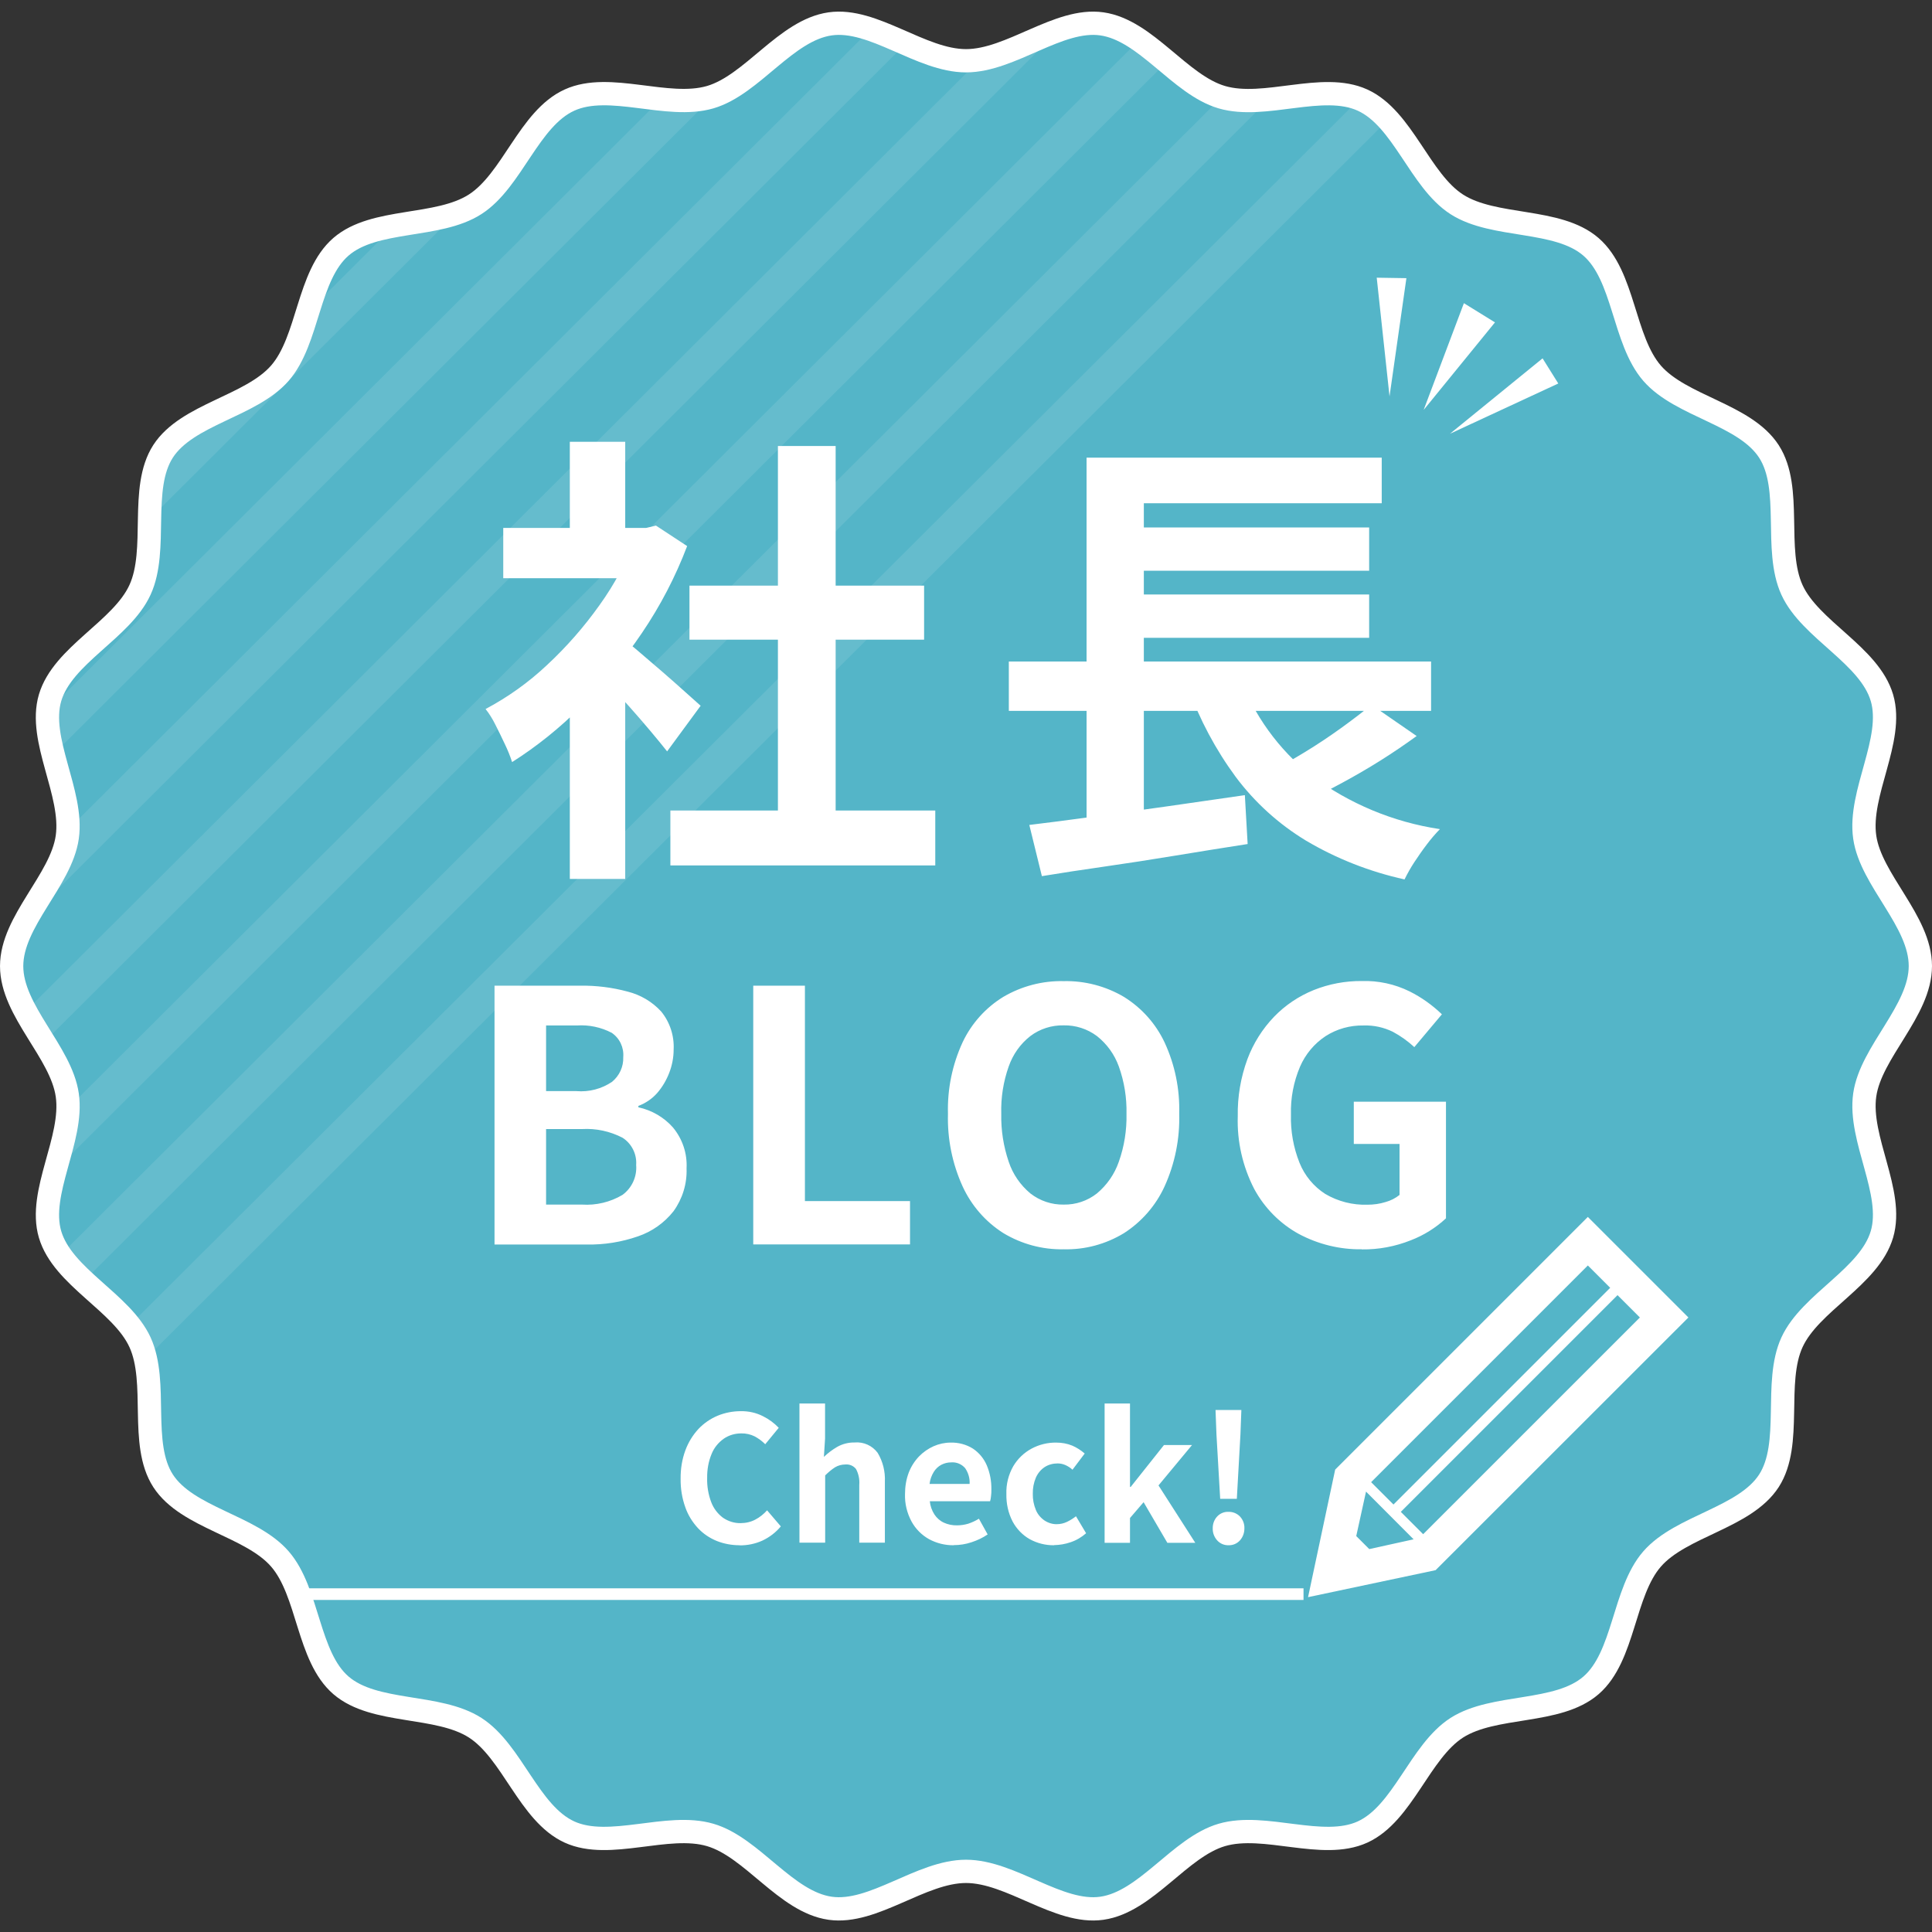
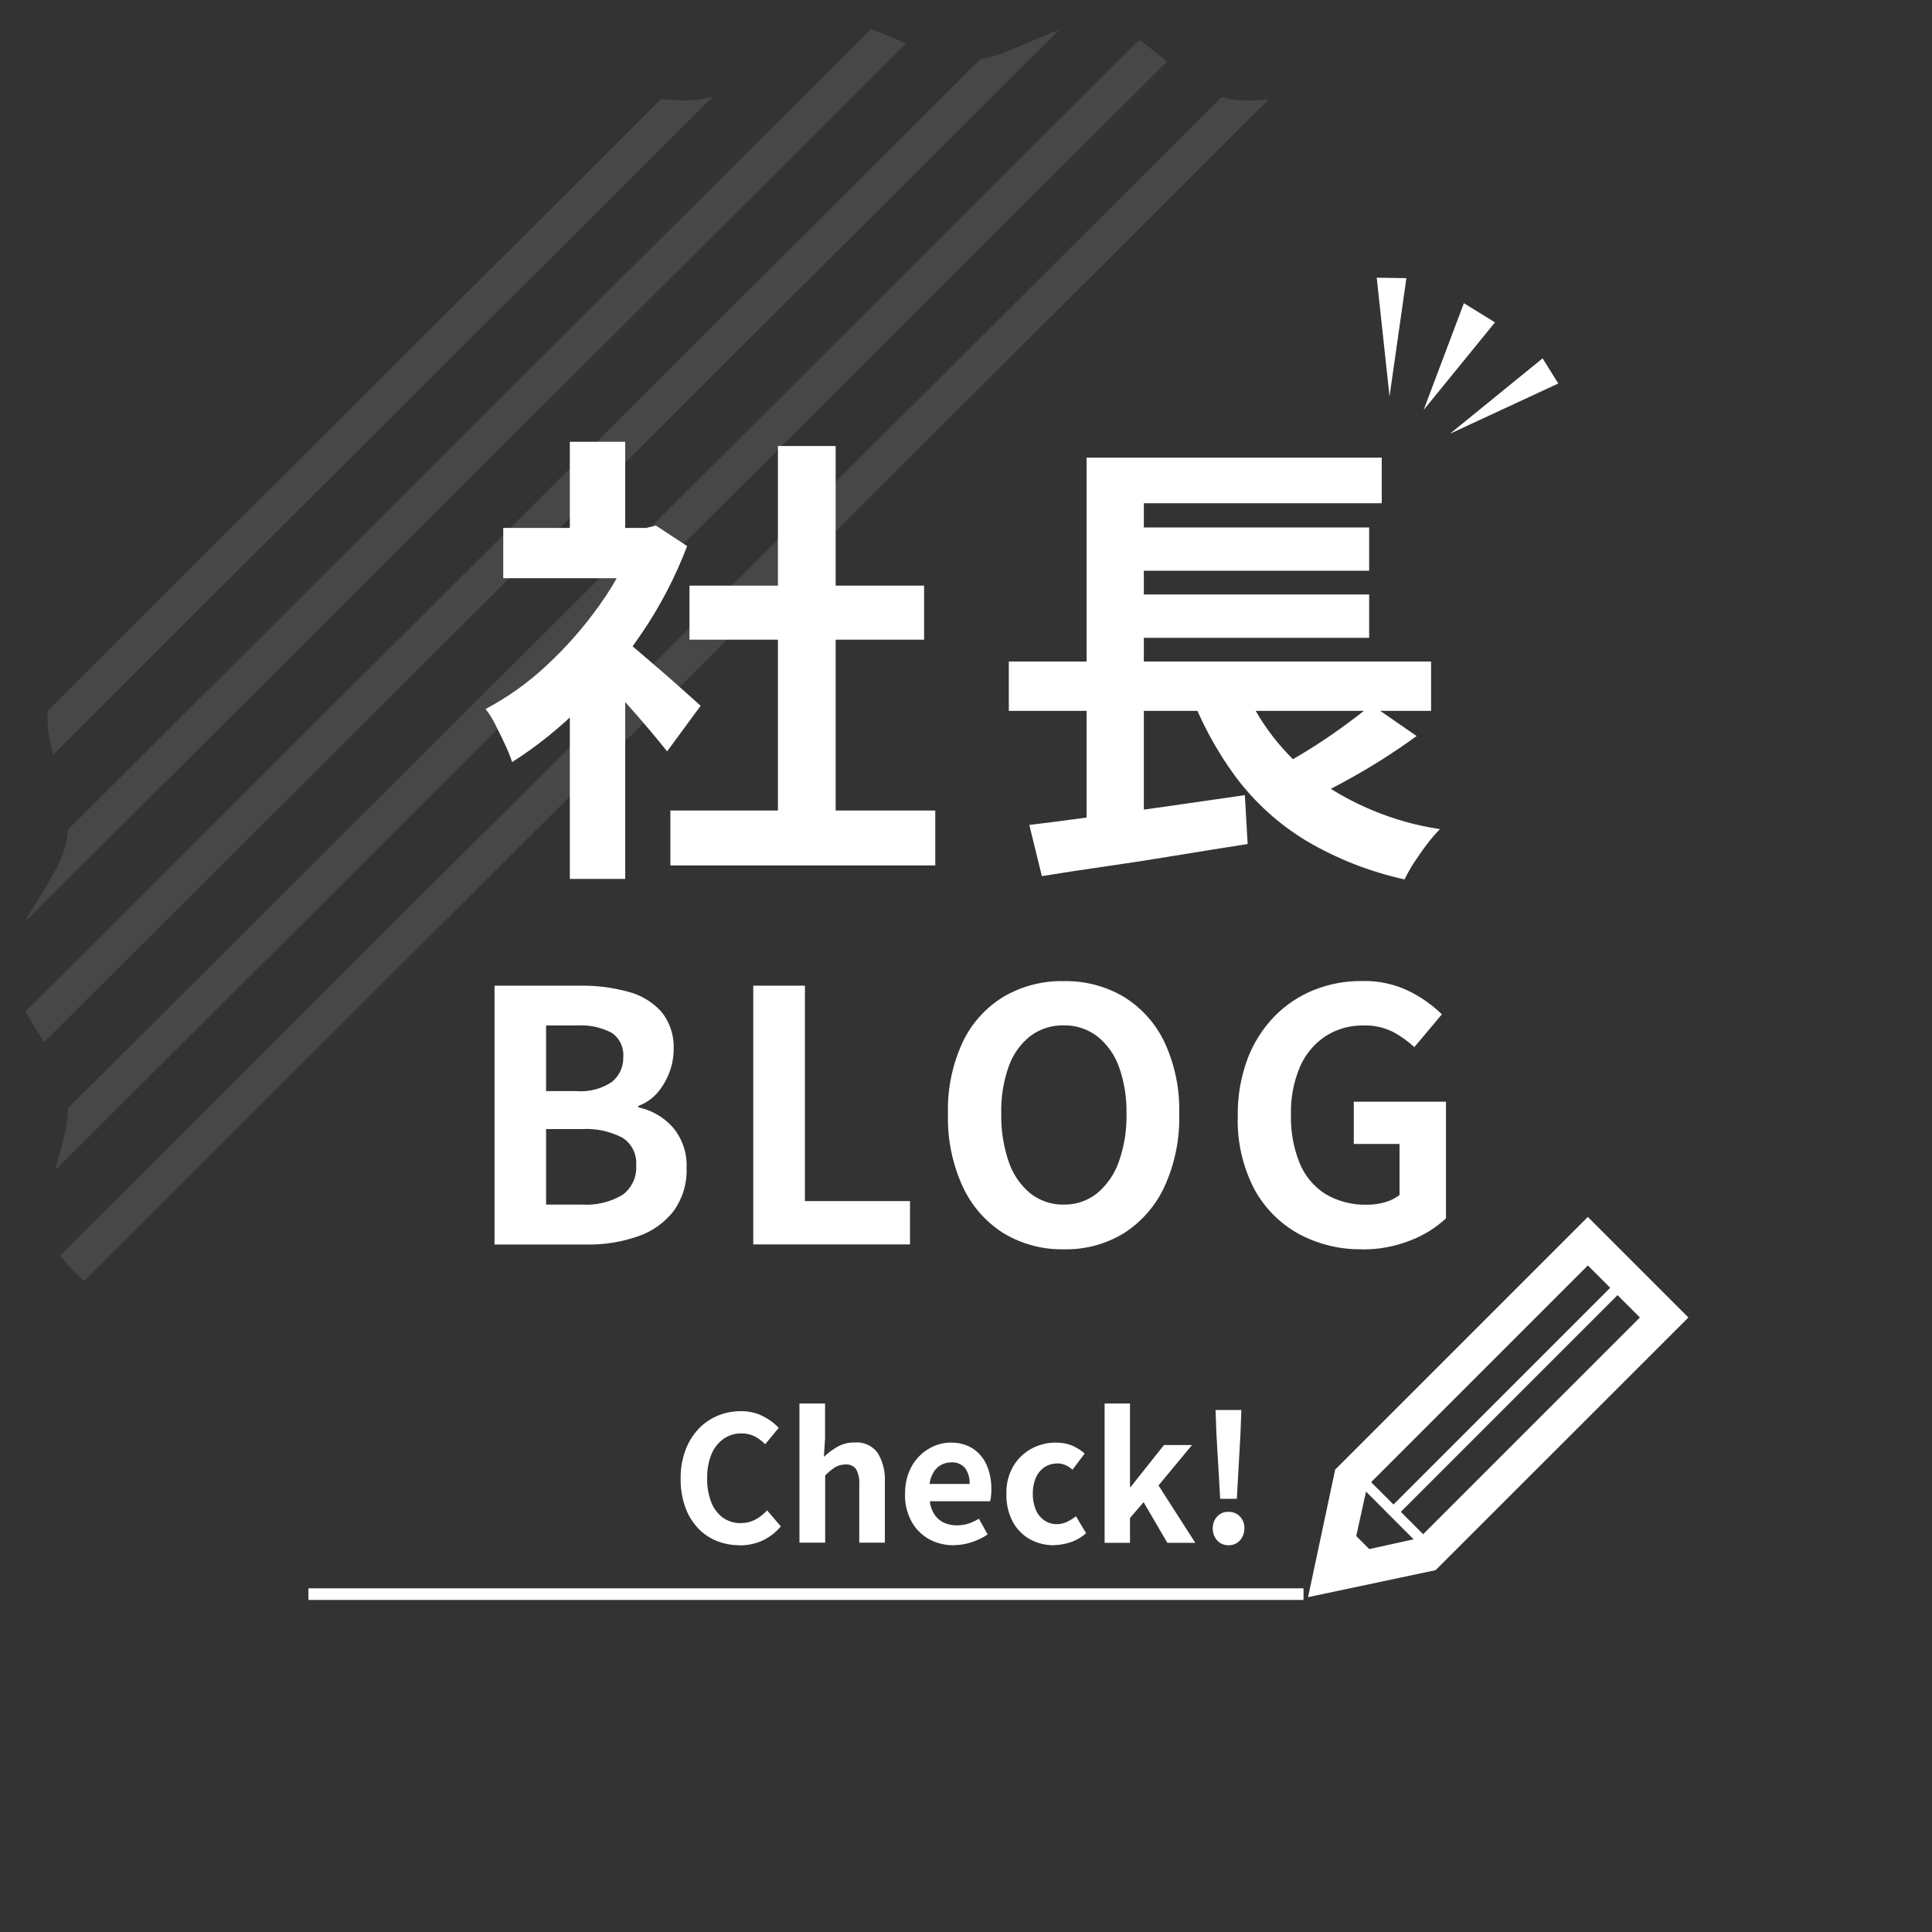
<svg xmlns="http://www.w3.org/2000/svg" viewBox="0 0 166 166">
  <rect x="0" y="0" width="166" height="166" fill="#333333" stroke="none" />
  <defs>
    <clipPath id="a">
      <path d="M165,83c0,3.85-4.25,7.37-4.78,11.08-.54,3.8,2.54,8.36,1.48,11.97-1.08,3.67-6.15,5.84-7.73,9.28-1.59,3.47.07,8.71-1.98,11.9-2.07,3.2-7.55,3.86-10.04,6.72-2.49,2.86-2.37,8.37-5.25,10.86-2.88,2.49-8.32,1.59-11.53,3.64-3.19,2.05-4.62,7.37-8.1,8.96-3.44,1.57-8.41-.83-12.09.25-3.62,1.06-6.5,5.76-10.31,6.3-3.72.53-7.8-3.17-11.67-3.17s-7.95,3.7-11.67,3.17c-3.81-.54-6.69-5.24-10.31-6.3-3.68-1.08-8.65,1.32-12.09-.25-3.48-1.59-4.91-6.91-8.1-8.96-3.21-2.06-8.65-1.16-11.53-3.64-2.87-2.48-2.76-7.99-5.25-10.86-2.5-2.87-7.97-3.52-10.04-6.72-2.05-3.18-.39-8.43-1.98-11.9-1.57-3.43-6.65-5.6-7.73-9.27-1.06-3.61,2.03-8.17,1.48-11.97-.53-3.71-4.78-7.22-4.78-11.08s4.25-7.37,4.78-11.08c.54-3.8-2.54-8.36-1.48-11.97,1.08-3.67,6.16-5.84,7.73-9.28,1.59-3.47-.07-8.71,1.98-11.9,2.07-3.2,7.55-3.86,10.04-6.72,2.49-2.86,2.37-8.37,5.25-10.86s8.32-1.59,11.53-3.65c3.19-2.05,4.62-7.37,8.1-8.96,3.44-1.57,8.41.83,12.09-.25,3.62-1.06,6.5-5.76,10.31-6.3,3.72-.53,7.8,3.17,11.67,3.17s7.95-3.7,11.67-3.17c3.81.54,6.69,5.24,10.31,6.3,3.68,1.08,8.65-1.32,12.09.25,3.48,1.59,4.91,6.91,8.1,8.96,3.21,2.06,8.66,1.16,11.53,3.65s2.76,7.99,5.25,10.86c2.5,2.87,7.97,3.52,10.04,6.72,2.05,3.18.39,8.42,1.98,11.9,1.57,3.43,6.65,5.6,7.73,9.27,1.06,3.61-2.03,8.17-1.48,11.97.53,3.7,4.78,7.21,4.78,11.07Z" style="fill: none;" />
    </clipPath>
  </defs>
-   <path d="M165,83c0,3.86-4.25,7.37-4.78,11.08-.54,3.8,2.54,8.36,1.48,11.97-1.08,3.67-6.15,5.84-7.73,9.28-1.59,3.47.07,8.71-1.98,11.9-2.07,3.2-7.55,3.86-10.04,6.72s-2.37,8.37-5.25,10.86-8.32,1.59-11.53,3.64c-3.19,2.05-4.62,7.37-8.1,8.96-3.44,1.57-8.41-.83-12.09.25-3.62,1.06-6.5,5.76-10.31,6.3-3.72.53-7.8-3.17-11.67-3.17s-7.95,3.7-11.67,3.17c-3.81-.54-6.69-5.24-10.31-6.3-3.68-1.08-8.65,1.32-12.09-.25-3.48-1.59-4.91-6.91-8.1-8.96-3.21-2.06-8.65-1.16-11.53-3.64s-2.76-7.99-5.25-10.86-7.97-3.52-10.04-6.72c-2.05-3.18-.39-8.43-1.98-11.9-1.57-3.43-6.65-5.6-7.73-9.27-1.06-3.61,2.03-8.17,1.48-11.97-.53-3.71-4.78-7.22-4.78-11.08s4.25-7.37,4.78-11.08c.54-3.8-2.54-8.36-1.48-11.97,1.08-3.67,6.16-5.84,7.73-9.28,1.59-3.47-.07-8.71,1.98-11.9,2.07-3.2,7.55-3.86,10.04-6.72s2.37-8.37,5.25-10.86,8.32-1.58,11.53-3.65c3.19-2.05,4.62-7.37,8.1-8.95,3.44-1.57,8.41.82,12.09-.25,3.62-1.06,6.5-5.76,10.31-6.3,3.72-.53,7.8,3.17,11.67,3.17s7.95-3.7,11.67-3.17c3.81.54,6.69,5.24,10.31,6.3,3.68,1.08,8.65-1.32,12.09.25,3.48,1.59,4.91,6.91,8.1,8.96,3.21,2.06,8.66,1.16,11.53,3.65s2.76,7.99,5.25,10.86c2.5,2.87,7.97,3.52,10.04,6.72,2.05,3.18.39,8.42,1.98,11.9,1.57,3.43,6.65,5.6,7.73,9.27,1.06,3.61-2.03,8.17-1.48,11.97.53,3.7,4.78,7.21,4.78,11.07" style="fill: #54b5c8; stroke: #fff; stroke-linecap: round; stroke-linejoin: round; stroke-width: 2px;" />
  <g style="clip-path: url(#a);">
-     <line x1="146.5" y1="-18.99" x2="-64.5" y2="191.42" style="fill: none; isolation: isolate; opacity: .1; stroke: #fff; stroke-width: 3px;" />
    <line x1="134.5" y1="-18.99" x2="-76.5" y2="191.42" style="fill: none; isolation: isolate; opacity: .1; stroke: #fff; stroke-width: 3px;" />
    <line x1="122.5" y1="-18.99" x2="-88.5" y2="191.42" style="fill: none; isolation: isolate; opacity: .1; stroke: #fff; stroke-width: 3px;" />
    <line x1="110.5" y1="-18.99" x2="-100.5" y2="191.42" style="fill: none; isolation: isolate; opacity: .1; stroke: #fff; stroke-width: 3px;" />
    <line x1="98.5" y1="-18.99" x2="-112.5" y2="191.42" style="fill: none; isolation: isolate; opacity: .1; stroke: #fff; stroke-width: 3px;" />
    <line x1="86.5" y1="-18.99" x2="-124.5" y2="191.42" style="fill: none; isolation: isolate; opacity: .1; stroke: #fff; stroke-width: 3px;" />
-     <line x1="74.5" y1="-18.99" x2="-136.5" y2="191.42" style="fill: none; isolation: isolate; opacity: .1; stroke: #fff; stroke-width: 3px;" />
    <line x1="62.5" y1="-18.99" x2="-148.5" y2="191.42" style="fill: none; isolation: isolate; opacity: .1; stroke: #fff; stroke-width: 3px;" />
  </g>
  <path d="m112.39 137.23 10.96-2.32 21.72-21.71-8.64-8.64-21.71 21.71-2.33 10.96ZM140.9 113.2l-18.62 18.62-1.92-1.92 18.62-18.62 1.92 1.92ZM136.43 108.73l1.92 1.92-18.62 18.62-1.92-1.92 18.62-18.62ZM117.37 128.16l4.09 4.1-3.81.84-1.12-1.12.84-3.82ZM57.6 69.64h22.76v4.72h-22.76v-4.72ZM59.24 50.32h20.16v4.64h-20.16v-4.64ZM66.84 38.32h4.96v33.6h-4.96v-33.6ZM43.24 45.36h13.08v4.32h-13.08v-4.32ZM48.96 59l4.76-5.68v22.2h-4.76v-16.52ZM48.96 37.96h4.76v9.4h-4.76v-9.4ZM53.2 54.68c.54.36 1.05.76 1.54 1.18.65.55 1.35 1.15 2.1 1.8.75.65 1.43 1.25 2.04 1.8.61.55 1.05.94 1.32 1.18l-2.88 3.92c-.4-.51-.89-1.1-1.46-1.78-.57-.68-1.18-1.38-1.82-2.1-.64-.72-1.27-1.4-1.88-2.04-.61-.64-1.13-1.17-1.56-1.6l2.6-2.36ZM54.6 45.36h.92l.84-.2 2.68 1.76c-1 2.63-2.3 5.13-3.88 7.46-1.55 2.29-3.31 4.43-5.28 6.38-1.78 1.78-3.75 3.37-5.88 4.72-.17-.53-.38-1.04-.62-1.54-.28-.6-.56-1.17-.84-1.72-.23-.46-.5-.9-.82-1.3 1.92-1.02 3.7-2.29 5.28-3.78 1.68-1.56 3.19-3.29 4.52-5.16 1.28-1.78 2.32-3.72 3.08-5.78v-.84ZM86.68 56.84h36.28v4.24h-36.28v-4.24ZM96 45.32h21.64v3.72h-21.64v-3.72ZM96 51.08h21.64v3.72h-21.64v-3.72ZM88.44 70.88c1.57-.19 3.38-.42 5.42-.7 2.04-.28 4.19-.58 6.44-.9 2.25-.32 4.47-.64 6.66-.96l.24 4.2c-2.05.32-4.13.65-6.24 1-2.11.35-4.13.66-6.08.94s-3.73.55-5.36.82l-1.08-4.4ZM106.48 58.04c1.23 3.39 3.38 6.36 6.2 8.6 3.25 2.42 7.04 4 11.04 4.6-.39.4-.76.83-1.1 1.28-.39.51-.75 1.03-1.1 1.56-.31.47-.59.97-.84 1.48-2.99-.66-5.85-1.78-8.48-3.34-2.34-1.42-4.38-3.27-6.02-5.46-1.73-2.35-3.11-4.94-4.1-7.68l4.4-1.04ZM117.84 60.56l3.88 2.68c-.99.72-2.02 1.42-3.1 2.1-1.08.68-2.17 1.31-3.26 1.9-1.09.59-2.11 1.11-3.04 1.56l-3.2-2.48c.93-.48 1.93-1.05 3-1.7 1.07-.65 2.1-1.34 3.1-2.06 1-.72 1.87-1.39 2.62-2ZM93.36 39.32h25.36v3.92h-20.44v15.36h-4.92v-19.28ZM93.36 58.12h4.92v13.28l-4.92.52v-13.8ZM42.49 106.92v-22.23h7.35c1.38-.02 2.76.15 4.09.51 1.11.28 2.11.87 2.88 1.71.75.92 1.13 2.09 1.07 3.27 0 .68-.13 1.36-.38 2-.24.63-.59 1.22-1.03 1.73-.44.5-1 .88-1.62 1.11v.12c1.15.25 2.19.85 2.97 1.73.82.99 1.24 2.24 1.17 3.52.05 1.32-.35 2.61-1.12 3.68-.79 1-1.85 1.75-3.06 2.16-1.41.49-2.9.73-4.4.7h-7.92ZM46.92 93.75h2.61c1.08.09 2.16-.19 3.06-.8.63-.52.99-1.3.96-2.11.07-.83-.3-1.63-.99-2.1-.92-.48-1.96-.7-3-.63h-2.64v5.64ZM46.92 103.5h3.09c1.21.08 2.42-.21 3.47-.83.81-.59 1.26-1.56 1.18-2.57.07-.94-.39-1.85-1.18-2.35-1.07-.55-2.26-.81-3.47-.74h-3.09v6.48ZM64.72 106.92v-22.23h4.44v18.51h9.03v3.72h-13.47ZM91.39 107.34c-1.82.04-3.62-.45-5.18-1.39-1.53-.97-2.74-2.36-3.5-4.01-.89-1.96-1.32-4.09-1.26-6.24-.06-2.12.37-4.22 1.26-6.15.76-1.61 1.98-2.97 3.5-3.9 1.57-.92 3.36-1.39 5.18-1.35 1.82-.04 3.62.43 5.19 1.36 1.51.94 2.72 2.29 3.48 3.9.89 1.92 1.32 4.02 1.26 6.14.06 2.15-.37 4.28-1.26 6.24-.75 1.64-1.96 3.03-3.48 4.01-1.56.95-3.36 1.44-5.19 1.39ZM91.39 103.5c1.04.02 2.05-.32 2.86-.96.86-.72 1.51-1.65 1.88-2.72.47-1.32.69-2.72.66-4.12.03-1.38-.19-2.76-.66-4.07-.37-1.03-1.02-1.93-1.88-2.61-.83-.62-1.83-.94-2.86-.92-1.03-.02-2.04.3-2.86.92-.86.67-1.5 1.58-1.86 2.61-.46 1.3-.68 2.68-.64 4.07-.03 1.4.19 2.8.64 4.12.35 1.06 1 2 1.86 2.72.82.64 1.83.98 2.87.96ZM117.01 107.34c-1.89.03-3.75-.43-5.42-1.32-1.62-.89-2.95-2.24-3.83-3.87-.99-1.93-1.48-4.07-1.41-6.24-.03-1.67.25-3.33.83-4.91.51-1.36 1.29-2.6 2.3-3.65.96-.99 2.11-1.76 3.39-2.28 1.32-.53 2.72-.79 4.14-.78 1.42-.04 2.82.26 4.1.89 1.02.51 1.95 1.17 2.78 1.97l-2.37 2.82c-.56-.52-1.18-.96-1.85-1.32-.78-.38-1.64-.57-2.51-.54-1.16-.02-2.29.29-3.27.92-.97.64-1.73 1.56-2.19 2.62-.55 1.3-.82 2.7-.78 4.11-.04 1.42.21 2.83.74 4.16.44 1.09 1.21 2.02 2.2 2.66 1.1.65 2.36.97 3.63.93.53 0 1.05-.07 1.56-.23.44-.12.85-.33 1.2-.61v-4.38h-3.93v-3.63h7.92v10.02c-.88.82-1.91 1.46-3.03 1.89-1.33.53-2.76.8-4.2.78ZM63.55 132.77c-.67 0-1.34-.12-1.97-.37-.61-.25-1.16-.62-1.61-1.1-.48-.52-.86-1.13-1.09-1.8-.28-.78-.41-1.61-.4-2.44-.01-.84.12-1.67.41-2.45.25-.68.63-1.3 1.12-1.83.46-.49 1.03-.88 1.65-1.14.63-.26 1.31-.39 1.99-.39.66-.01 1.31.13 1.9.43.51.25.97.59 1.36 1l-1.16 1.41c-.27-.27-.58-.5-.92-.68-.35-.17-.74-.26-1.14-.25-.54 0-1.06.15-1.51.46-.46.33-.83.78-1.04 1.31-.27.65-.39 1.35-.38 2.06-.02.71.1 1.42.35 2.08.2.53.55.99 1 1.33.45.31.98.48 1.52.47.45 0 .89-.1 1.28-.31.38-.2.71-.47 1-.79l1.18 1.38c-.43.52-.97.93-1.58 1.22-.62.28-1.3.42-1.98.41ZM68.69 132.56v-11.97h2.2v3.02l-.1 1.57c.34-.33.73-.62 1.14-.86.46-.26.98-.39 1.5-.38.77-.07 1.52.27 1.98.89.45.75.66 1.61.62 2.48v5.24h-2.2v-4.97c.04-.47-.06-.95-.28-1.36-.22-.28-.56-.42-.91-.39-.31 0-.62.08-.89.24-.31.2-.59.44-.85.7v5.78h-2.21ZM81.95 132.77c-.74.01-1.47-.17-2.12-.52-.63-.35-1.16-.88-1.51-1.52-.39-.73-.59-1.54-.56-2.37 0-.62.1-1.25.32-1.83.2-.52.5-.99.88-1.39.36-.37.79-.67 1.26-.88.46-.2.95-.31 1.45-.31.68-.02 1.36.16 1.93.52.52.35.93.84 1.18 1.42.28.66.41 1.36.4 2.08 0 .19 0 .39-.03.58-.01.15-.04.3-.08.44h-5.18c.04.41.18.8.4 1.14.2.3.48.55.81.7.35.16.74.24 1.13.23.33 0 .65-.05.96-.14.32-.11.63-.25.92-.43l.75 1.35c-.42.29-.89.51-1.38.67-.5.17-1.02.25-1.55.25ZM79.87 127.5h3.44c.03-.48-.11-.95-.38-1.35-.3-.35-.75-.54-1.21-.5-.29 0-.57.07-.83.2-.27.14-.5.36-.66.62-.19.31-.32.66-.36 1.03ZM90.57 132.77c-.73.01-1.45-.17-2.09-.52-.62-.35-1.13-.88-1.47-1.51-.38-.73-.56-1.55-.54-2.38-.03-.83.18-1.66.59-2.38.38-.64.92-1.16 1.57-1.51.65-.35 1.38-.53 2.12-.52.47 0 .94.08 1.38.26.39.17.75.4 1.07.68l-1.05 1.39c-.18-.17-.39-.3-.61-.4-.21-.09-.43-.14-.66-.14-.4 0-.8.1-1.13.32-.33.22-.59.54-.75.91-.18.43-.27.9-.26 1.38-.01.47.08.94.26 1.38.15.37.41.68.74.91.32.21.69.33 1.07.32.3 0 .6-.07.87-.2.27-.13.53-.29.77-.48l.87 1.46c-.39.34-.84.61-1.33.77-.46.16-.93.24-1.42.25ZM94.91 132.56v-11.97h2.18v7.17h.06l2.86-3.6h2.41l-2.88 3.47 3.16 4.93h-2.4l-2.04-3.49-1.17 1.36v2.13h-2.18ZM104.84 128.78l-.32-5.53-.08-2.1h2.22l-.08 2.1-.31 5.53h-1.44ZM105.56 132.77c-.37.01-.73-.14-.98-.42-.25-.28-.39-.64-.38-1.02-.01-.38.12-.75.38-1.03.25-.27.61-.42.98-.4.37-.01.73.14.98.4.26.28.4.65.38 1.03 0 .38-.13.74-.38 1.02-.25.28-.61.43-.98.42ZM122.33 35.2l3.45-9.15 2.67 1.65-6.11 7.5ZM119.39 34.06l-1.1-10.2 2.55.04-1.45 10.16ZM124.58 37.27l7.96-6.48 1.35 2.16-9.31 4.32Z" style="fill: #fff;" />
  <line x1="26.5" y1="136.97" x2="112" y2="136.97" style="fill: none; stroke: #fff;" />
  <rect x="0" width="166" height="166" style="fill: none;" />
</svg>